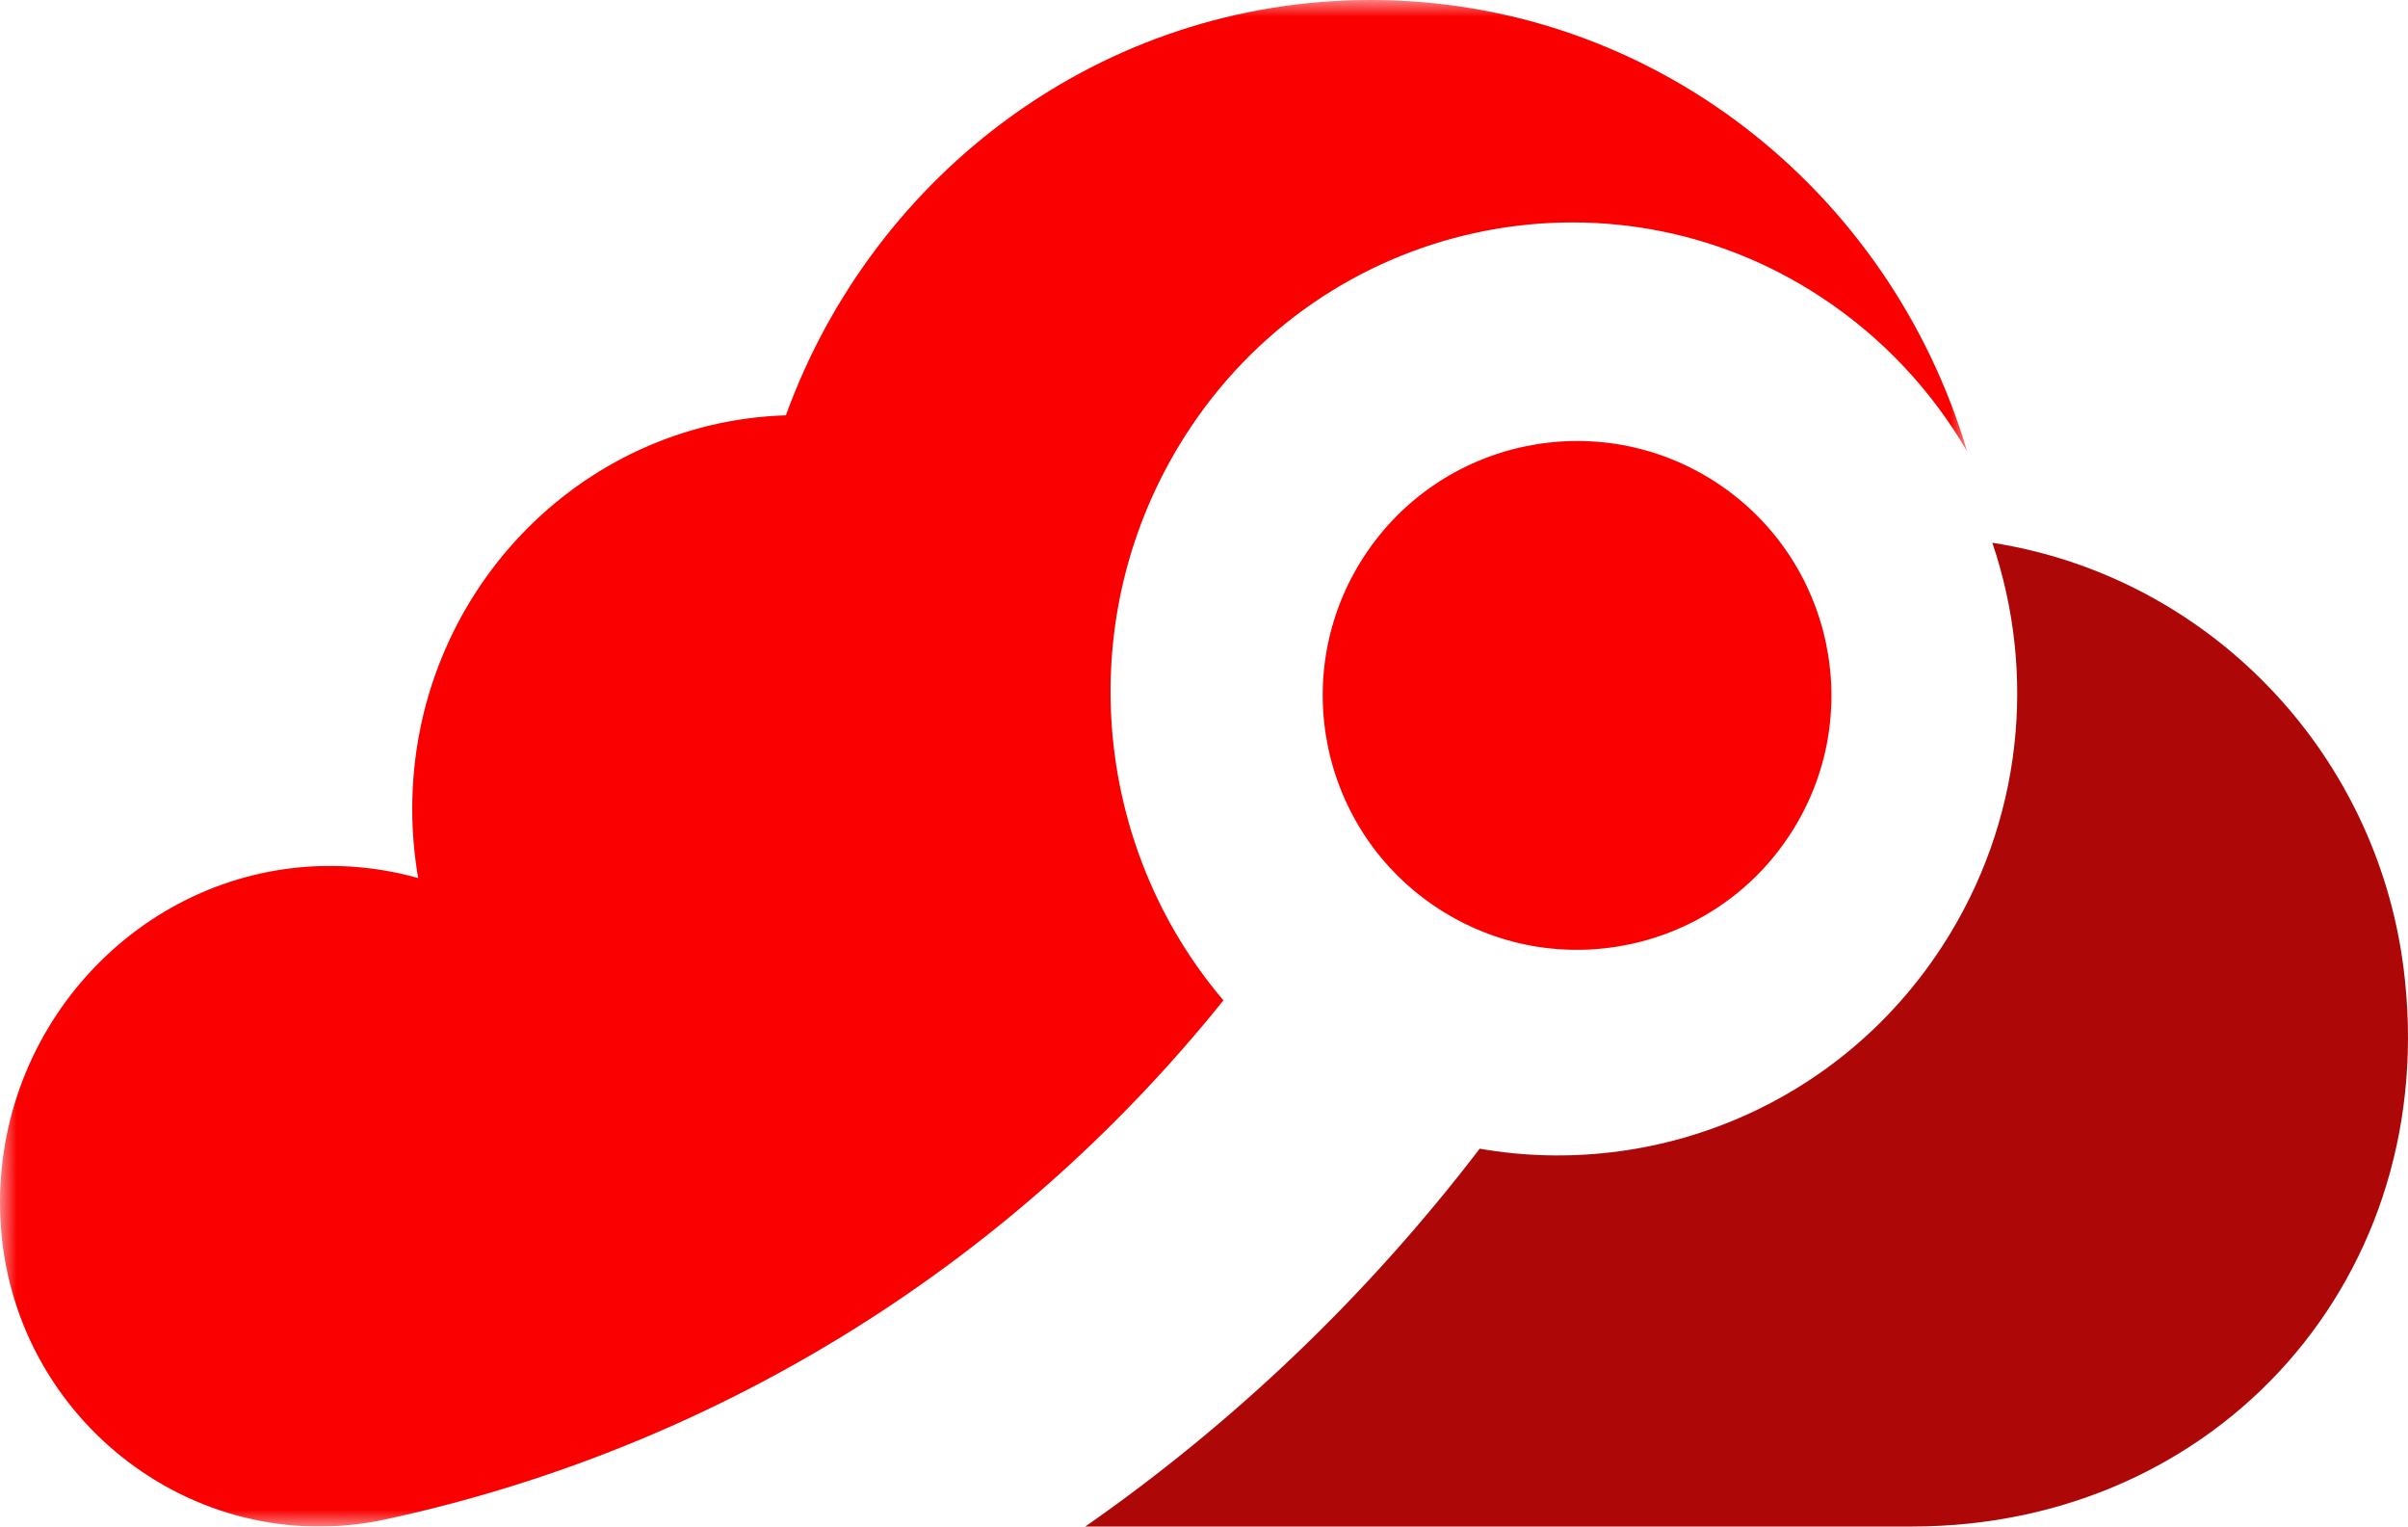
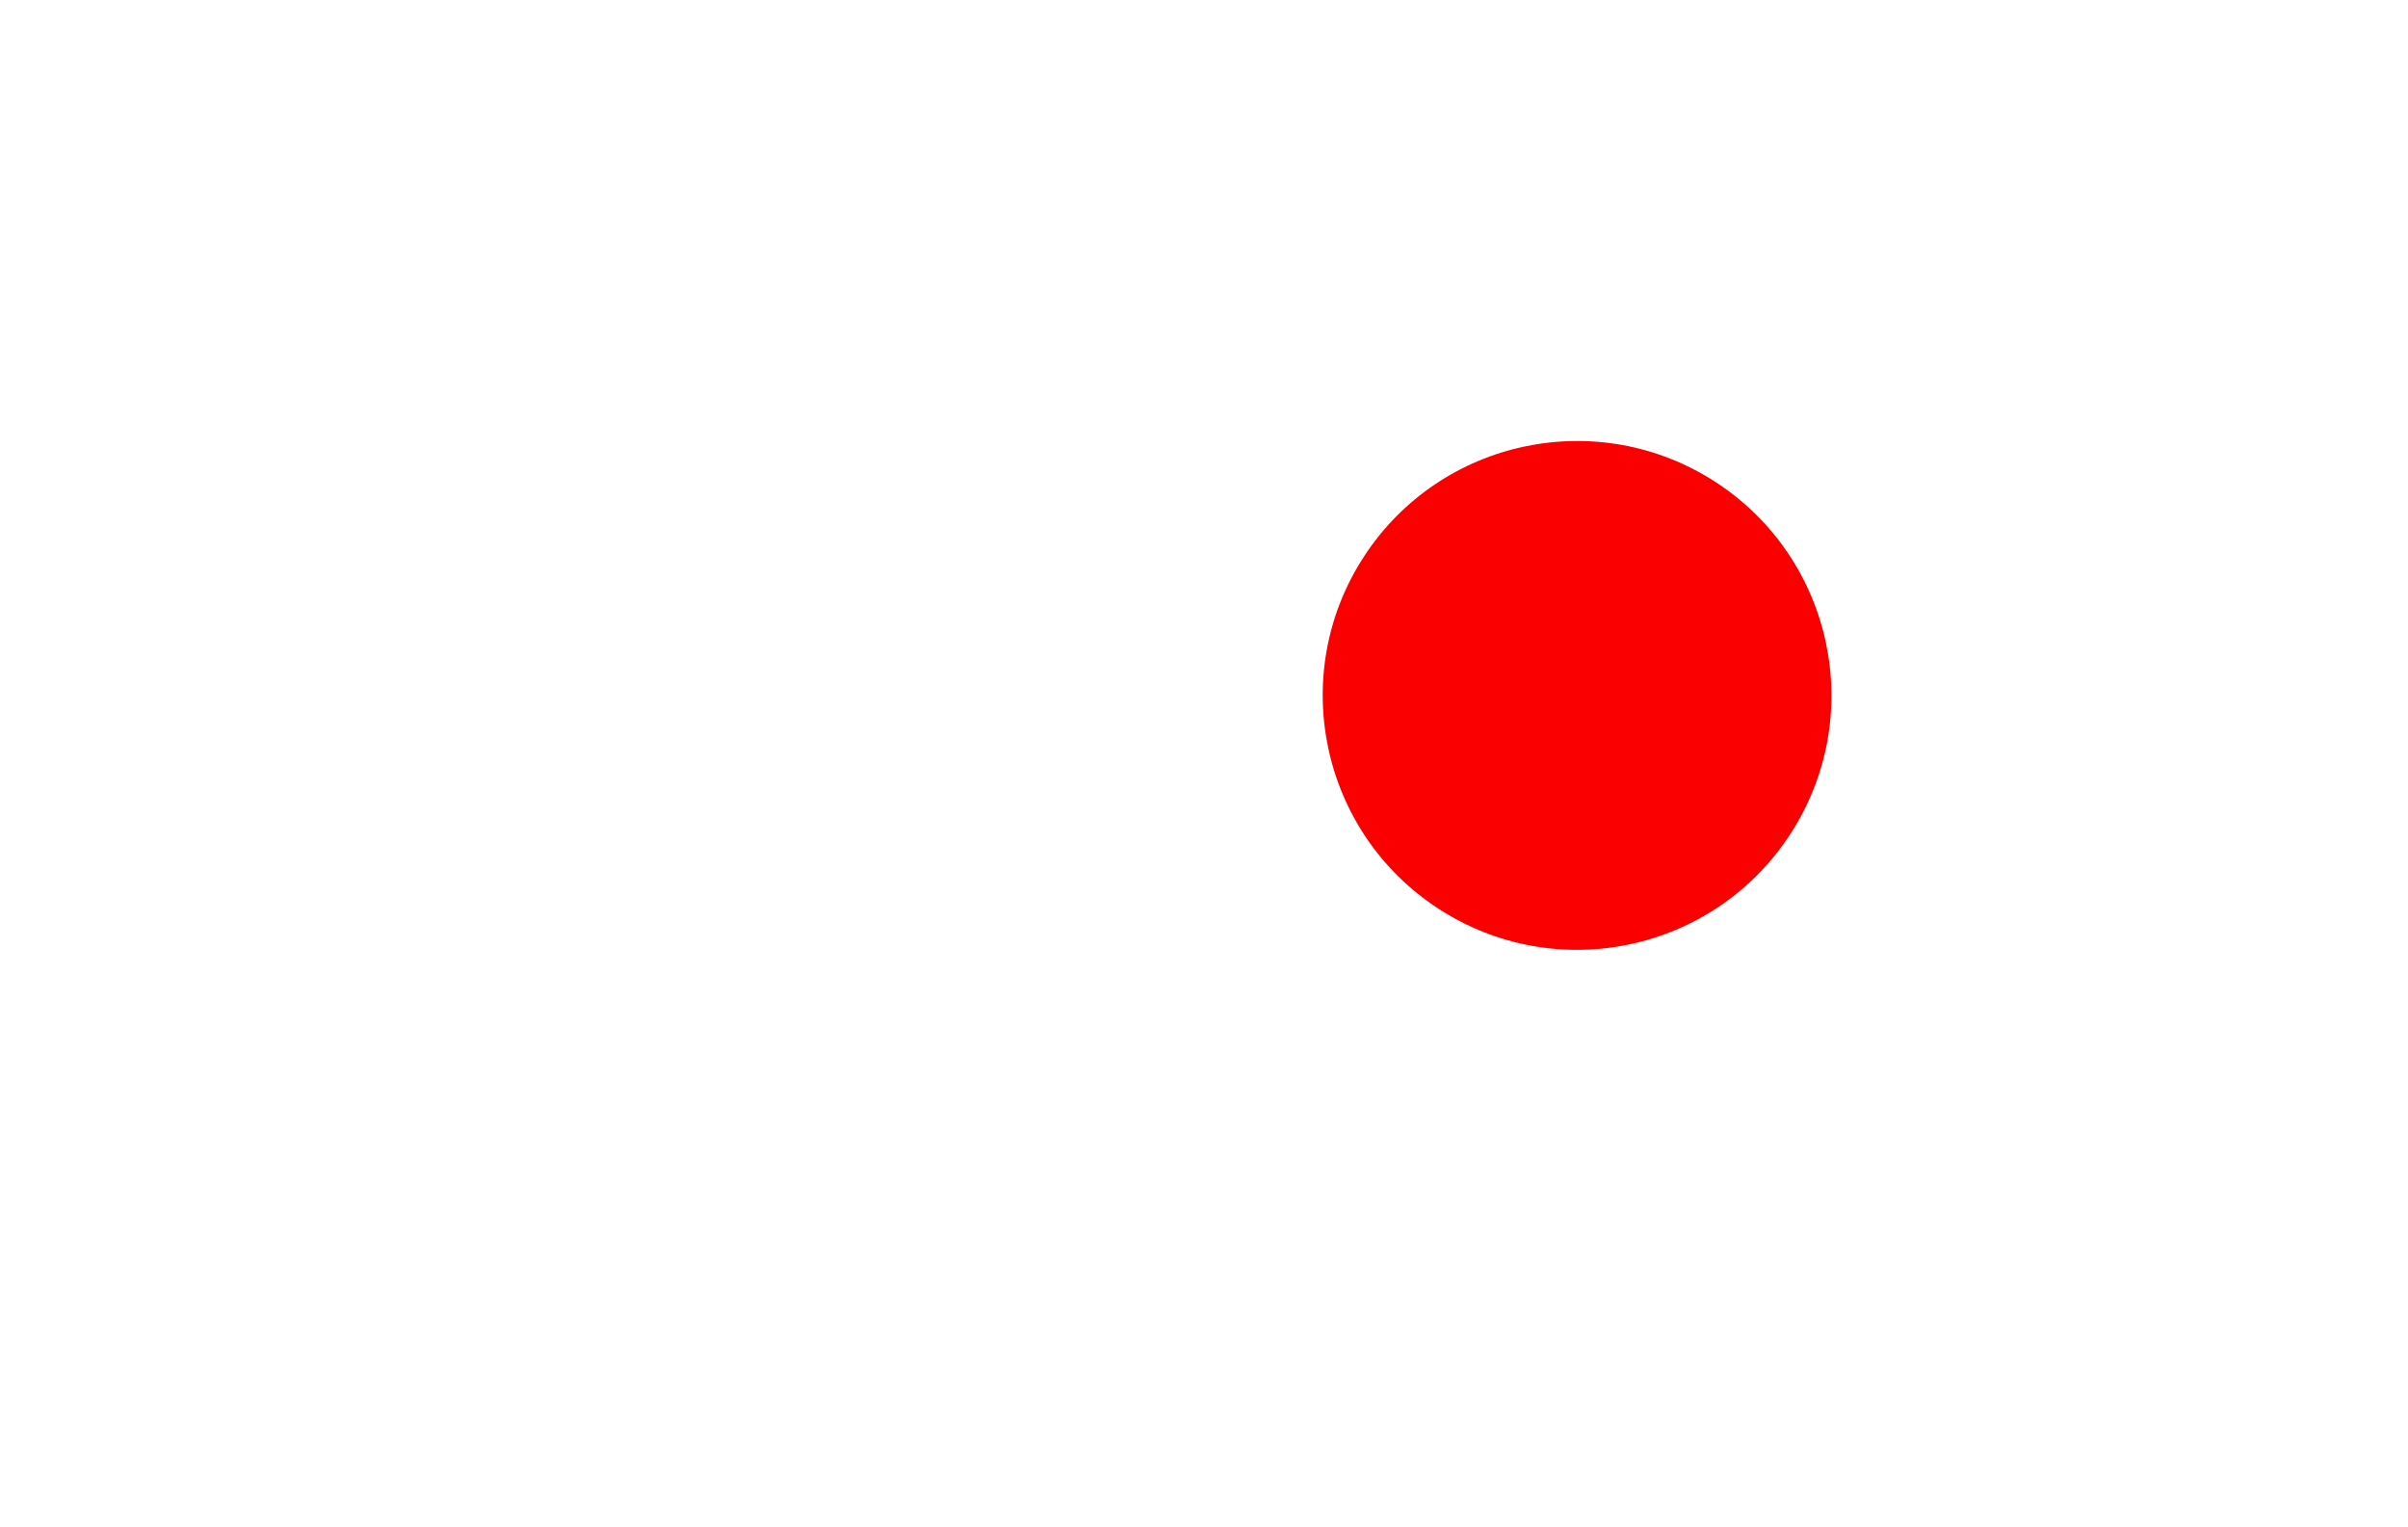
<svg xmlns="http://www.w3.org/2000/svg" width="71" height="45" viewBox="0 0 71 45" fill="none">
  <mask id="mask0_2118_283" style="mask-type:luminance" maskUnits="userSpaceOnUse" x="0" y="0" width="58" height="45">
-     <path d="M0 0H58V45H0V0Z" fill="white" />
-   </mask>
+     </mask>
  <g mask="url(#mask0_2118_283)">
    <path d="M53.696 8.76C47.426 4.632 38.994 6.476 34.933 12.863C31.56 18.167 32.199 24.944 36.073 29.489C29.613 37.527 20.821 42.747 11.369 44.789C5.63 46.029 0.126 41.65 0.003 35.668C-1.89826e-07 35.587 0 35.505 0 35.423C0.016 30.009 4.338 25.576 9.645 25.527C10.576 25.518 11.477 25.644 12.33 25.884C12.216 25.223 12.155 24.541 12.155 23.845C12.155 17.559 17.055 12.439 23.172 12.243C25.763 5.095 32.504 0 40.413 0C48.707 0 55.715 5.604 58 13.304C56.962 11.526 55.518 9.958 53.696 8.76Z" fill="#FA0000" />
  </g>
-   <path d="M43.629 33.862C48.8 34.763 54.242 32.576 57.286 27.865C59.649 24.207 60.046 19.831 58.744 16C65.066 16.986 70.037 22.094 70.866 28.514C72.034 37.573 65.436 45 56.371 45H32C36.334 41.978 40.271 38.252 43.629 33.862Z" fill="#AD0707" />
  <path d="M50.591 14.215C54.061 16.475 55.045 21.119 52.785 24.591C50.526 28.062 45.88 29.044 42.41 26.785C38.938 24.525 37.956 19.879 40.215 16.409C42.475 12.938 47.12 11.956 50.591 14.215Z" fill="#FA0000" />
</svg>